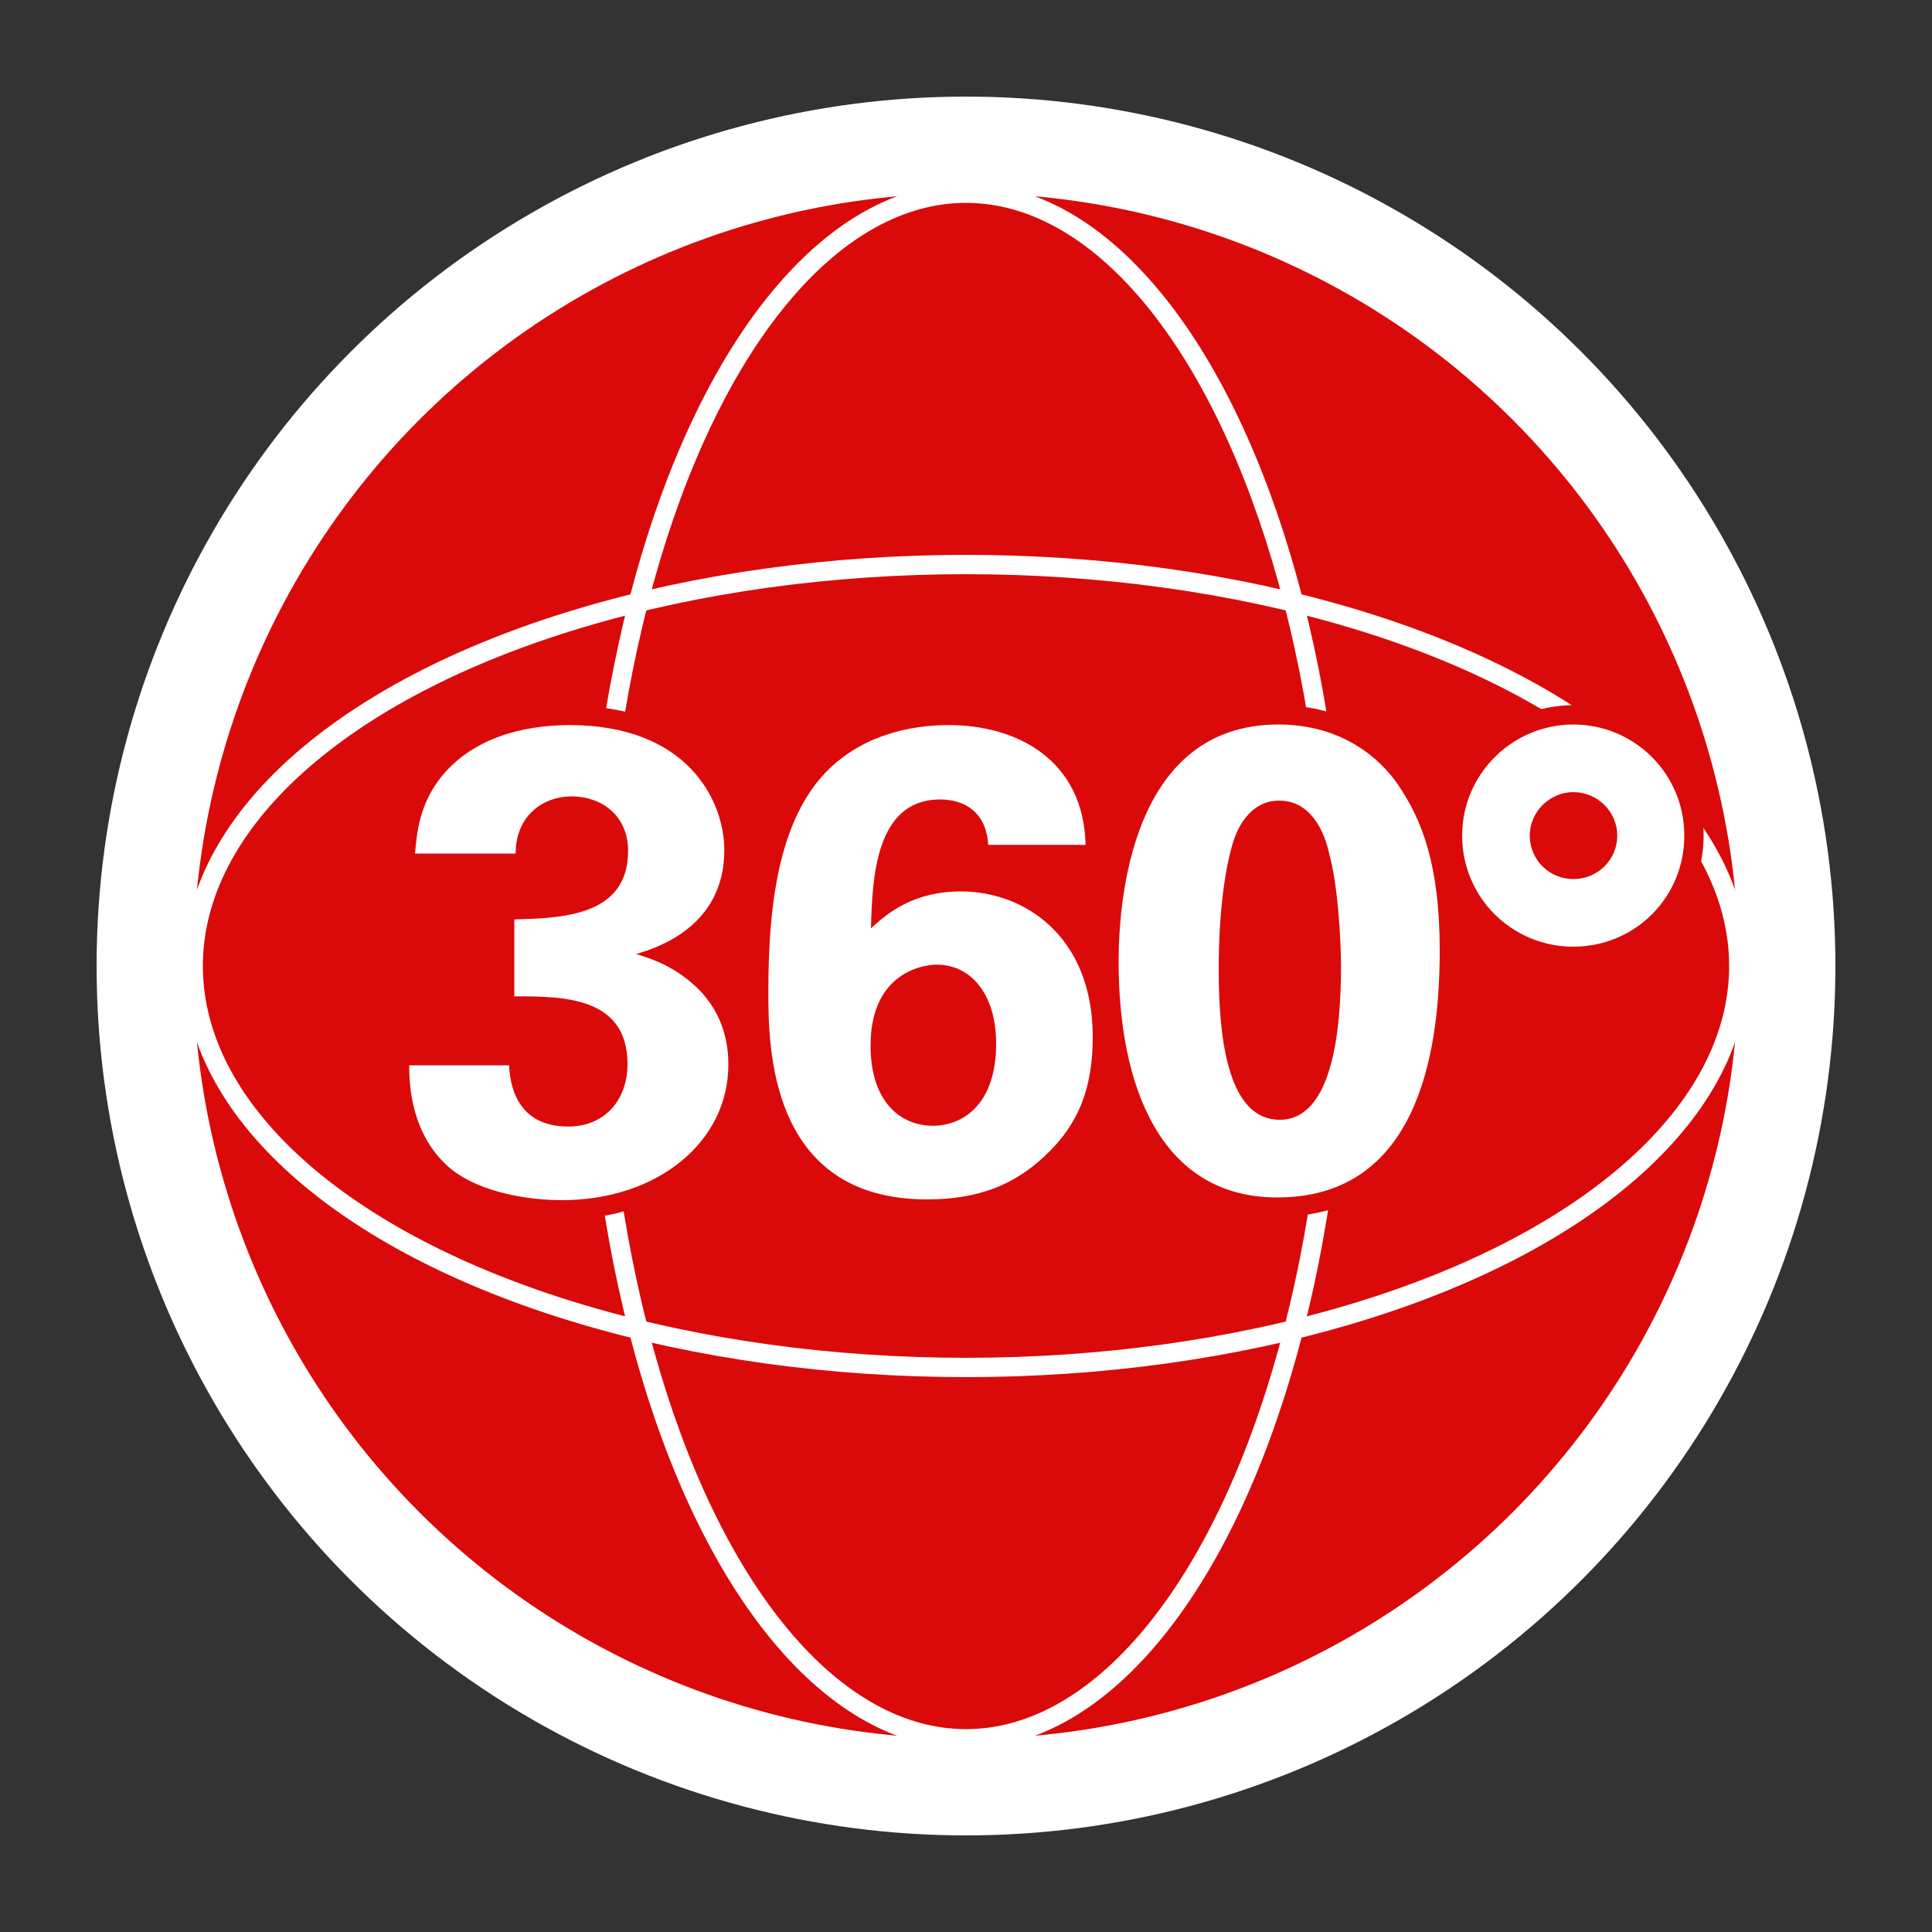
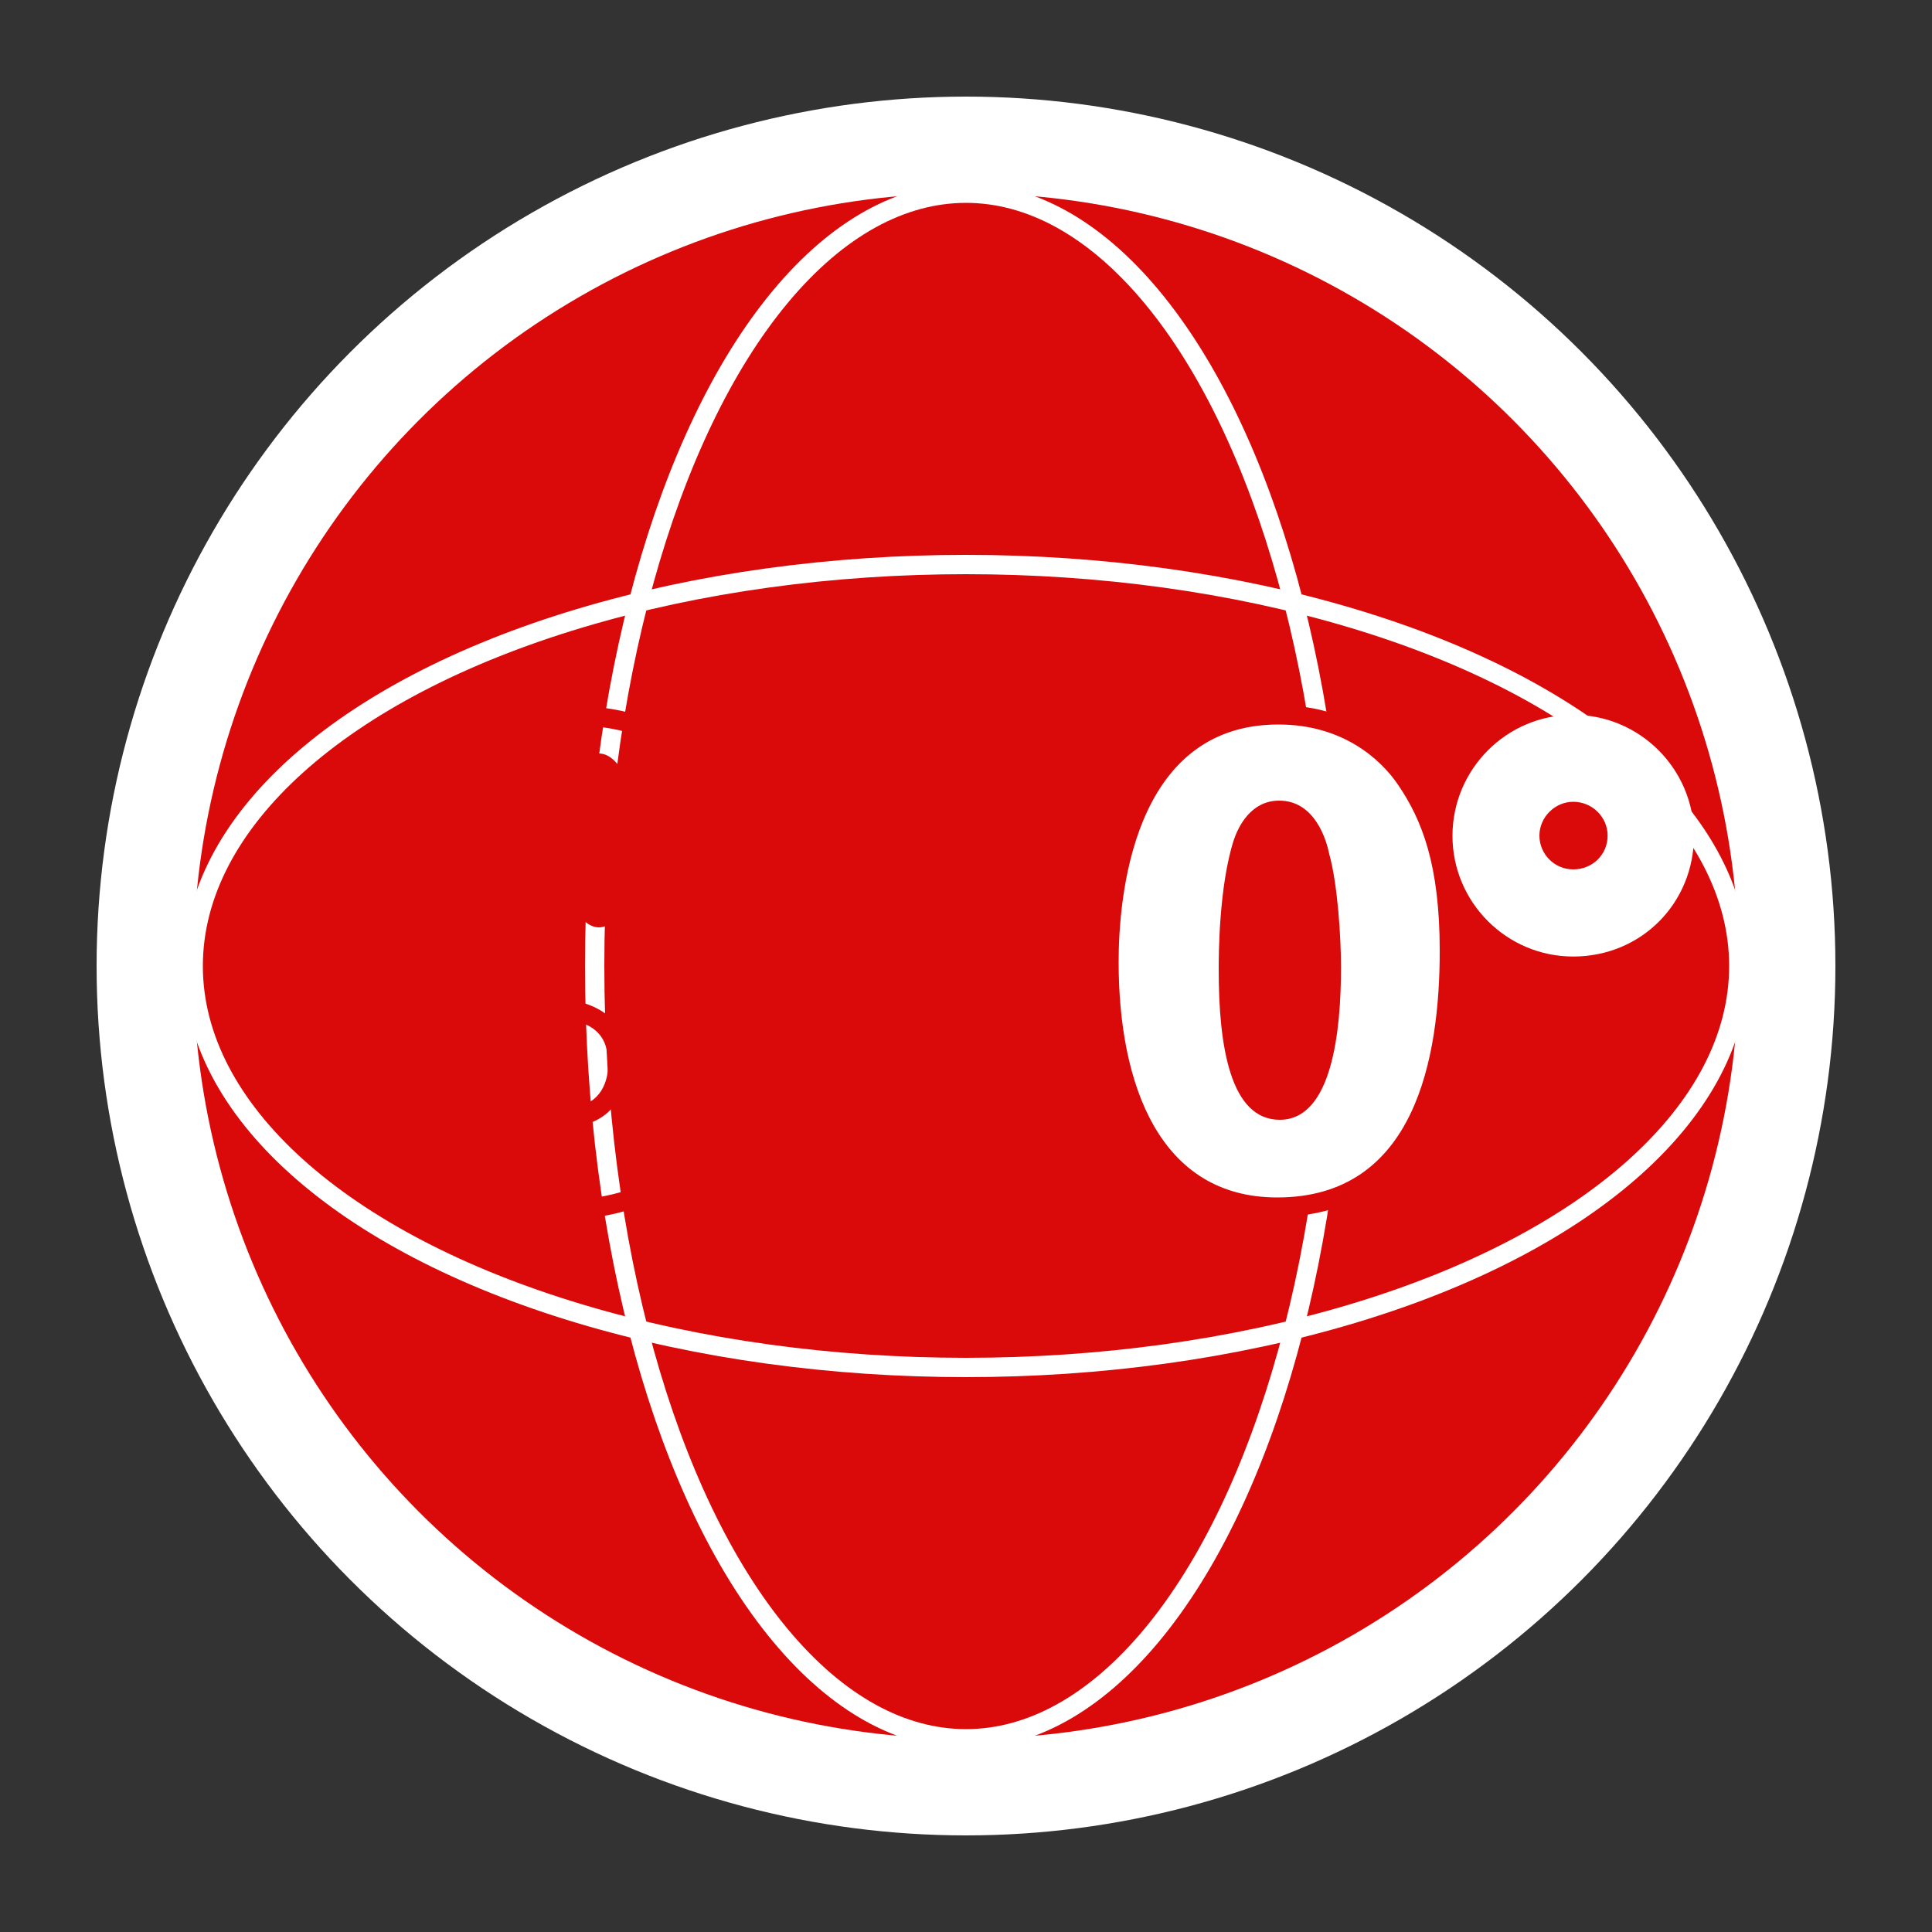
<svg xmlns="http://www.w3.org/2000/svg" version="1.1" id="Ebene_1" x="0px" y="0px" viewBox="0 0 100 100" style="enable-background:new 0 0 100 100;" xml:space="preserve">
  <rect x="0" y="0" width="100" height="100" fill="#333333" stroke="none" />
  <style type="text/css">
	.st0{fill-rule:evenodd;clip-rule:evenodd;fill:#FFFFFF;}
	.st1{fill:#DA0A0A;}
	.st2{fill:none;stroke:#FFFFFF;stroke-miterlimit:10;}
	.st3{fill:#FFFFFF;}
	.st4{fill:none;}
</style>
  <circle class="st0" cx="50" cy="50" r="45" />
  <g>
    <ellipse class="st1" cx="50" cy="50" rx="40" ry="40" />
  </g>
  <ellipse class="st2" cx="50" cy="50" rx="19.22" ry="40" />
  <ellipse class="st2" cx="50" cy="50" rx="40" ry="20.78" />
  <g>
    <g>
      <ellipse class="st1" cx="31" cy="43.5" rx="2" ry="4.5" />
    </g>
    <g>
-       <ellipse class="st1" cx="31" cy="54.5" rx="2" ry="4.5" />
-     </g>
+       </g>
    <g>
-       <path class="st3" d="M29.08,62.62c-0.91,0-4.05-0.12-6.03-1.71c-1.57-1.29-2.37-3.23-2.37-5.77v-0.5h6.15l0.02,0.48    c0.08,1.78,0.95,2.69,2.56,2.69c1.56,0,2.57-1.07,2.57-2.73c0-2.79-2.32-3.01-5.36-3.01h-0.5V47.1l0.49-0.01    c2.99-0.09,5.41-0.37,5.41-3.04c0-1.72-1.31-2.33-2.43-2.33c-1.19,0-2.39,0.76-2.39,2.46v0.5h-6.26L21,44    c0.1-1.05,0.26-2.64,1.49-4.16c1.49-1.81,3.97-2.81,6.99-2.81c6.73,0,8.5,4.56,8.5,6.97c0,1.78-0.66,4.06-3.61,5.38    c0.52,0.24,1.1,0.57,1.7,1.08c1.39,1.16,2.12,2.76,2.12,4.64C38.2,59.39,34.28,62.62,29.08,62.62z" />
      <path class="st1" d="M29.49,37.53c6.06,0,8,3.88,8,6.47c0,3.98-3.51,5.07-4.56,5.38c0.75,0.24,1.74,0.54,2.83,1.46    c1.67,1.4,1.94,3.13,1.94,4.26c0,4.02-3.68,7.02-8.62,7.02c-1.7,0-4.19-0.38-5.72-1.6c-2.11-1.74-2.18-4.43-2.18-5.38h5.17    c0.04,0.75,0.24,3.17,3.06,3.17c1.91,0,3.07-1.4,3.07-3.23c0-3.51-3.37-3.51-5.86-3.51v-3.98c2.39-0.07,5.89-0.14,5.89-3.54    c0-1.87-1.4-2.83-2.93-2.83c-1.46,0-2.89,0.99-2.89,2.96h-5.21c0.1-1.06,0.21-2.56,1.4-4.02C24.45,38.25,26.97,37.53,29.49,37.53     M29.49,36.53c-3.18,0-5.8,1.06-7.38,2.99c-1.34,1.64-1.5,3.32-1.61,4.43l-0.01,0.13l-0.11,1.1h1.1h5.21h1v-1    c0-1.45,1.02-1.96,1.89-1.96c0.93,0,1.93,0.48,1.93,1.83c0,2.04-1.57,2.45-4.85,2.54h-0.07l-0.97,0.03v0.97v3.98v1h1    c3.36,0,4.86,0.36,4.86,2.51c0,1.08-0.54,2.23-2.07,2.23c-0.91,0-1.97-0.25-2.07-2.21l-0.05-0.95h-0.95h-5.17h-1v1    c0,3.35,1.38,5.2,2.54,6.15c2.12,1.7,5.4,1.83,6.35,1.83c5.48,0,9.62-3.45,9.62-8.02c0-2.03-0.79-3.77-2.3-5.02    c-0.32-0.27-0.64-0.5-0.95-0.69c2.6-1.56,3.05-3.94,3.05-5.39C38.49,41.42,36.61,36.53,29.49,36.53L29.49,36.53z" />
    </g>
    <g>
-       <path class="st3" d="M47.98,62.58c-8.71,0-8.71-8.5-8.71-11.29c0-4.43,0.46-9.84,4.05-12.49c1.51-1.14,3.56-1.77,5.78-1.77    c3.43,0,7.47,1.75,7.58,6.69l0.01,0.51h-6.02l-0.03-0.47c-0.09-1.55-1.13-1.88-1.99-1.88c-2.36,0-2.88,2.37-3.03,5.06    c0.87-0.64,2.16-1.29,4.12-1.29c3.52,0,7.31,2.51,7.31,8.03c0,2.83-0.83,4.85-2.68,6.56C52.65,61.86,50.68,62.58,47.98,62.58z     M48.5,50.43c-0.3,0-2.94,0.1-2.94,3.69c0,2.69,1.41,3.65,2.73,3.65c1.34,0,2.77-0.99,2.77-3.75    C51.06,51.83,50.05,50.43,48.5,50.43z" />
      <path class="st1" d="M49.11,37.53c3.58,0,6.98,1.84,7.08,6.2h-5.04c-0.1-1.7-1.23-2.35-2.49-2.35c-3.4,0-3.51,4.22-3.58,6.67    c0.85-0.78,2.18-1.91,4.67-1.91c3.3,0,6.81,2.35,6.81,7.53c0,2.62-0.71,4.53-2.52,6.2c-1.57,1.46-3.4,2.21-6.06,2.21    c-8.21,0-8.21-7.97-8.21-10.79c0-4.77,0.61-9.7,3.85-12.09C45.7,37.63,48.19,37.53,49.11,37.53 M48.29,58.27    c1.46,0,3.27-1.02,3.27-4.25c0-2.62-1.36-4.09-3.06-4.09c-0.85,0-3.44,0.51-3.44,4.19C45.06,57.04,46.62,58.27,48.29,58.27     M49.11,36.53c-1.64,0-4.04,0.32-6.08,1.87c-3.76,2.77-4.25,8.34-4.25,12.88c0,1.51,0,4.32,1.11,6.86    c1.41,3.23,4.21,4.94,8.1,4.94c2.79,0,4.93-0.79,6.75-2.48c1.96-1.81,2.84-3.95,2.84-6.93c0-5.86-4.05-8.53-7.81-8.53    c-1.51,0-2.67,0.38-3.54,0.84c0.25-2.28,0.87-3.61,2.45-3.61c1.26,0,1.45,0.8,1.49,1.41l0.06,0.94h0.94h5.04h1.02l-0.02-1.02    C57.09,39.35,53.92,36.53,49.11,36.53L49.11,36.53z M48.29,57.27c-1.4,0-2.23-1.18-2.23-3.15c0-3.03,2.03-3.19,2.44-3.19    c1.25,0,2.06,1.21,2.06,3.09C50.56,57.03,48.82,57.27,48.29,57.27L48.29,57.27z" />
    </g>
    <g>
      <path class="st3" d="M66.1,62.48c-5.53,0-8.71-4.63-8.71-12.69c0-3,0.63-12.79,8.77-12.79c3.95,0,5.94,2.35,6.61,3.36    c1.1,1.62,2.23,3.95,2.23,8.86C75.02,57.89,71.93,62.48,66.1,62.48z M66.21,41.95c-1.14,0-1.66,1.07-1.88,1.7    c-0.68,2.11-0.76,5.24-0.76,6.48c0,4.87,0.9,7.33,2.67,7.33c2.32,0,2.67-4.64,2.67-7.4c0-1.4-0.16-4.19-0.59-5.72    C68.19,43.75,67.7,41.95,66.21,41.95z" />
      <path class="st1" d="M66.17,37.5c3.34,0,5.31,1.81,6.2,3.13c1.23,1.81,2.15,4.12,2.15,8.58c0,5.52-1.26,12.77-8.41,12.77    c-6.1,0-8.21-5.86-8.21-12.19C57.9,46.62,58.55,37.5,66.17,37.5 M66.24,57.96c2.72,0,3.17-4.63,3.17-7.9    c0-1.5-0.17-4.29-0.61-5.86c-0.13-0.65-0.71-2.76-2.59-2.76c-1.46,0-2.11,1.33-2.35,2.04c-0.78,2.42-0.78,6.06-0.78,6.64    C63.07,54.18,63.69,57.96,66.24,57.96 M66.17,36.5c-8.61,0-9.27,10.17-9.27,13.29c0,8.38,3.36,13.19,9.21,13.19    c4.29,0,9.41-2.39,9.41-13.77c0-5.05-1.17-7.45-2.32-9.14C72.48,39,70.36,36.5,66.17,36.5L66.17,36.5z M66.24,56.96    c-1.89,0-2.17-4.28-2.17-6.83c0-1.22,0.07-4.28,0.73-6.33c0.2-0.61,0.62-1.35,1.4-1.35c1.11,0,1.51,1.5,1.61,1.96l0.01,0.03    l0.01,0.03c0.42,1.48,0.58,4.21,0.58,5.58C68.41,54.38,67.6,56.96,66.24,56.96L66.24,56.96z" />
    </g>
    <g>
      <path class="st3" d="M81.43,49.51c-3.45,0-6.25-2.81-6.25-6.25S77.98,37,81.43,37s6.25,2.81,6.25,6.25    C87.68,46.76,84.94,49.51,81.43,49.51z M81.43,41.5c-0.95,0-1.75,0.8-1.75,1.75c0,0.96,0.78,1.75,1.75,1.75    c1,0,1.78-0.77,1.78-1.75C83.21,42.29,82.41,41.5,81.43,41.5z" />
-       <path class="st1" d="M81.43,37.5c3.17,0,5.75,2.55,5.75,5.75S84.63,49,81.43,49c-3.17,0-5.75-2.55-5.75-5.75S78.3,37.5,81.43,37.5     M81.43,45.5c1.29,0,2.28-1.02,2.28-2.25S82.69,41,81.43,41c-1.19,0-2.25,0.99-2.25,2.25S80.2,45.5,81.43,45.5 M81.43,36.5    c-3.72,0-6.75,3.03-6.75,6.75S77.71,50,81.43,50s6.75-3.03,6.75-6.75S85.15,36.5,81.43,36.5L81.43,36.5z M81.43,44.5    c-0.69,0-1.25-0.56-1.25-1.25c0-0.68,0.57-1.25,1.25-1.25c0.7,0,1.28,0.57,1.28,1.25C82.71,43.95,82.15,44.5,81.43,44.5    L81.43,44.5z" />
    </g>
  </g>
  <circle class="st4" cx="50" cy="50" r="50" />
</svg>